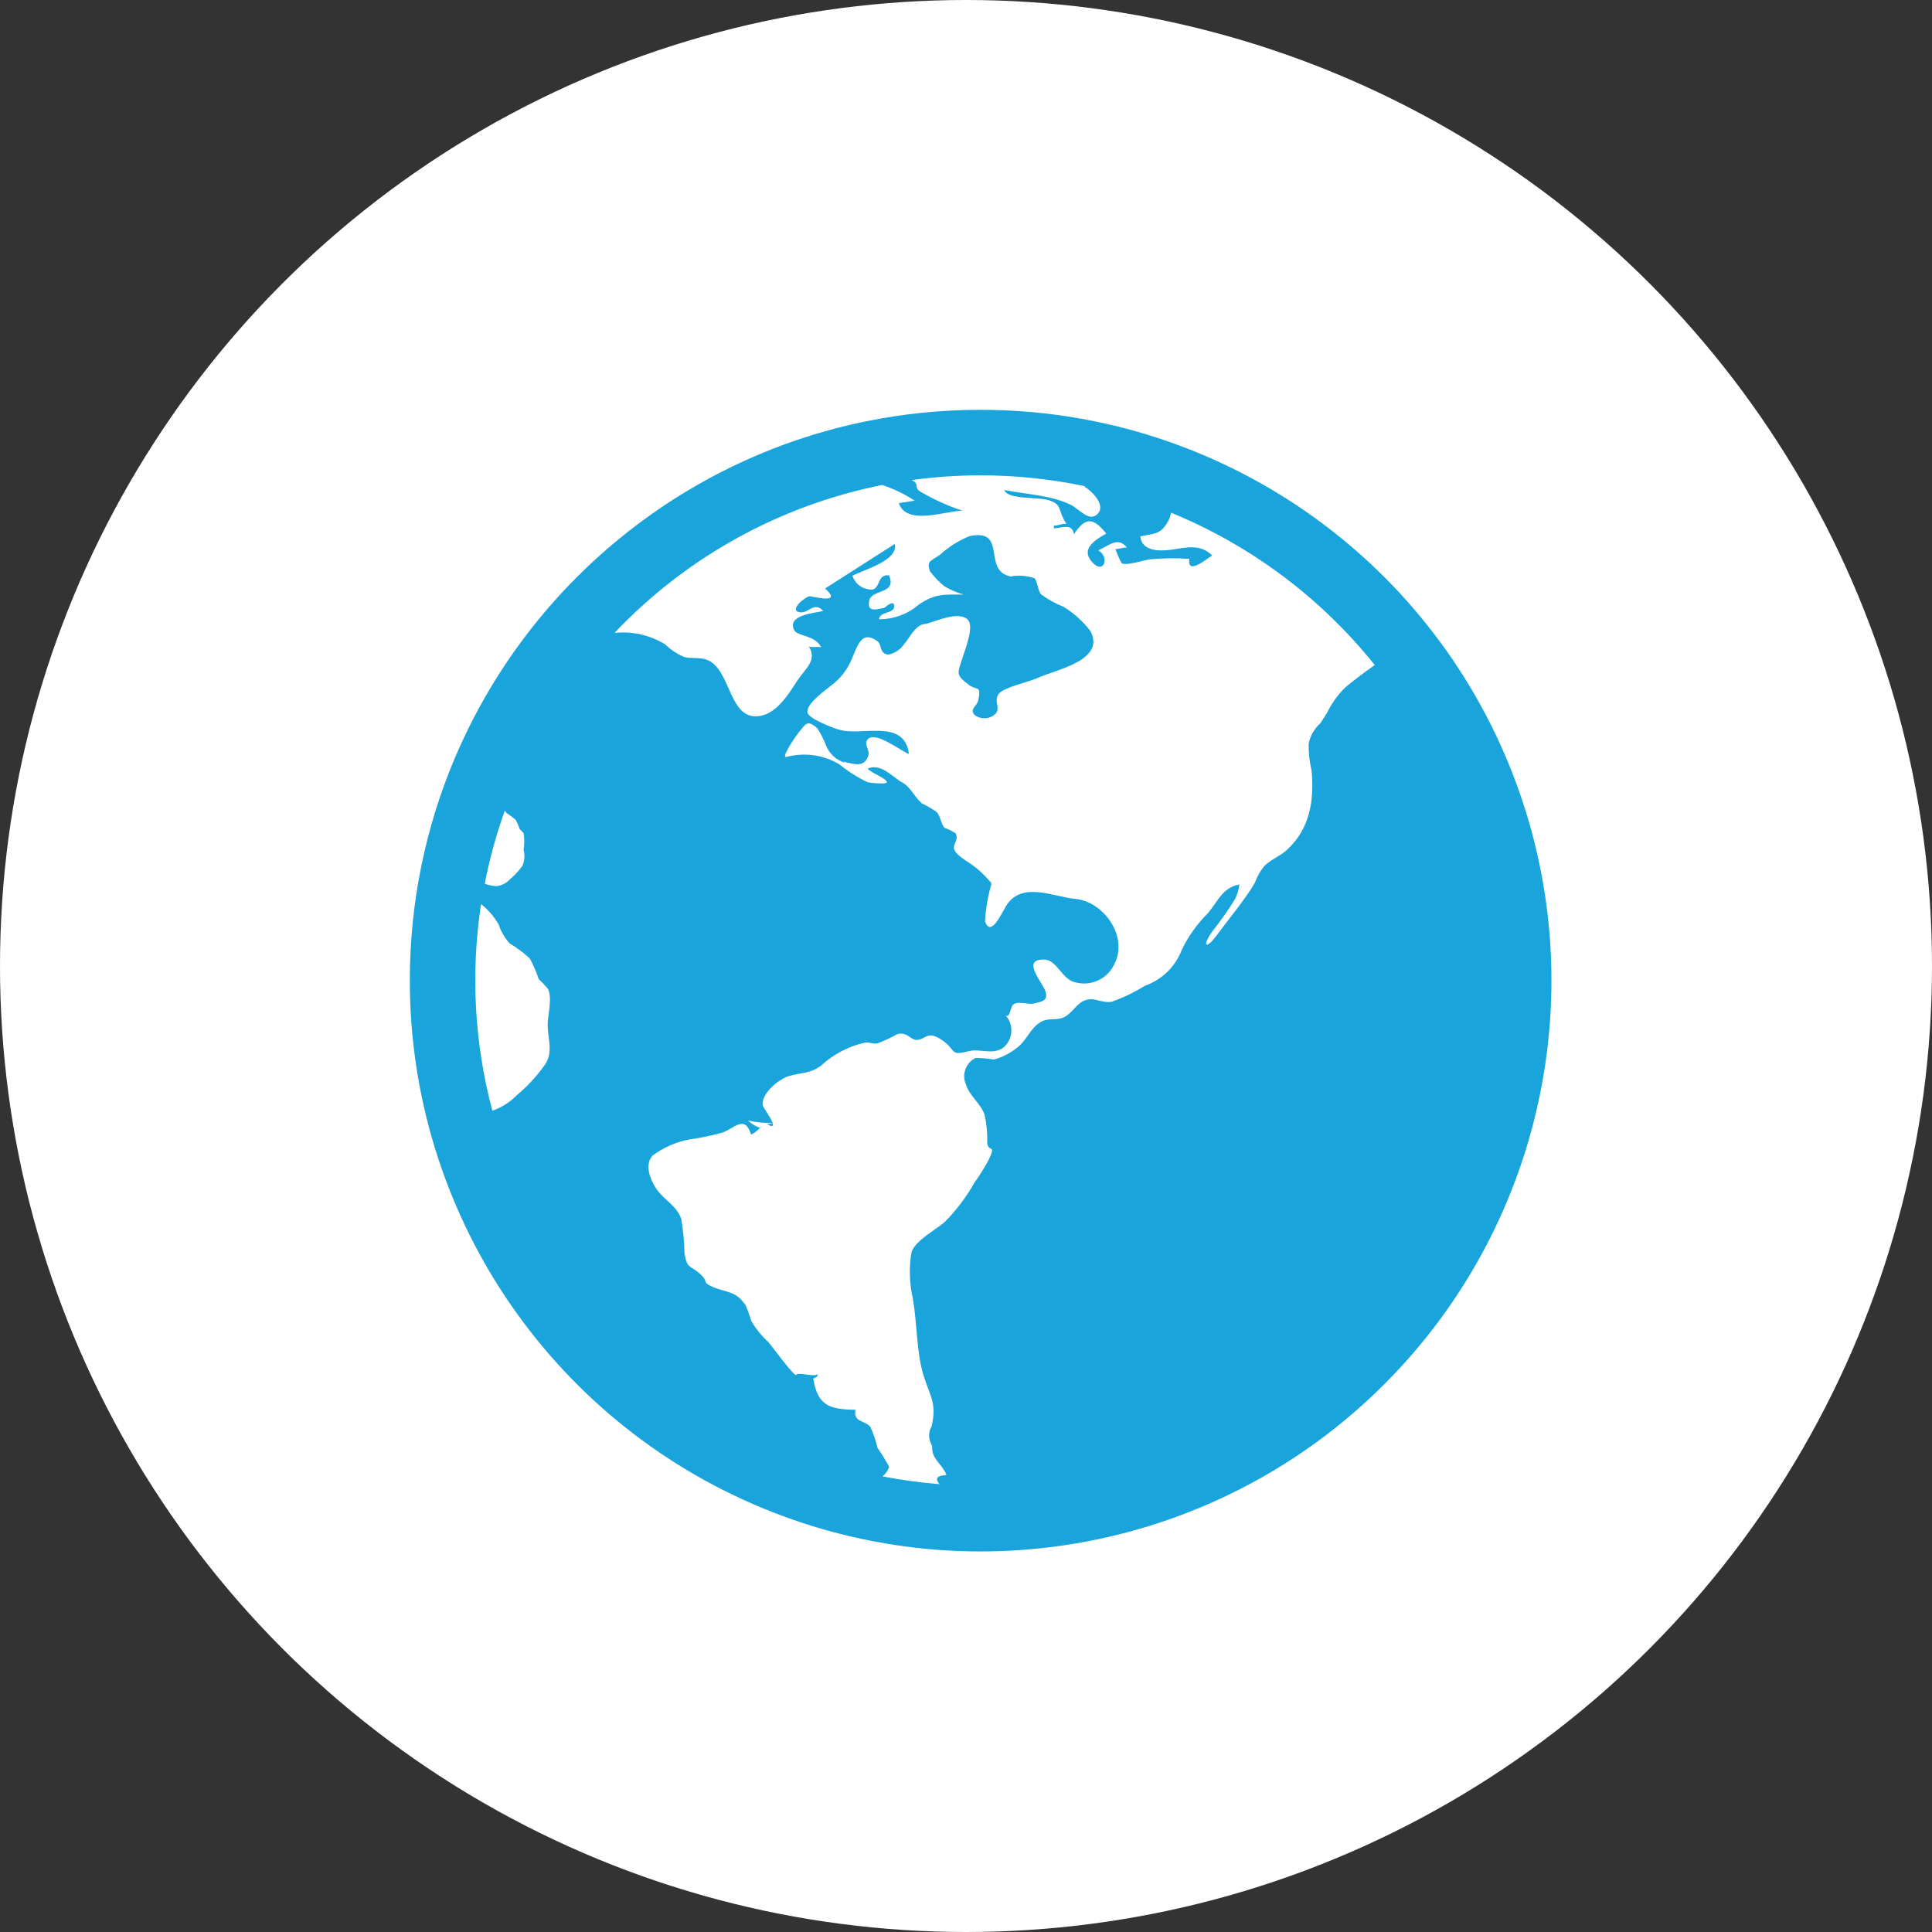
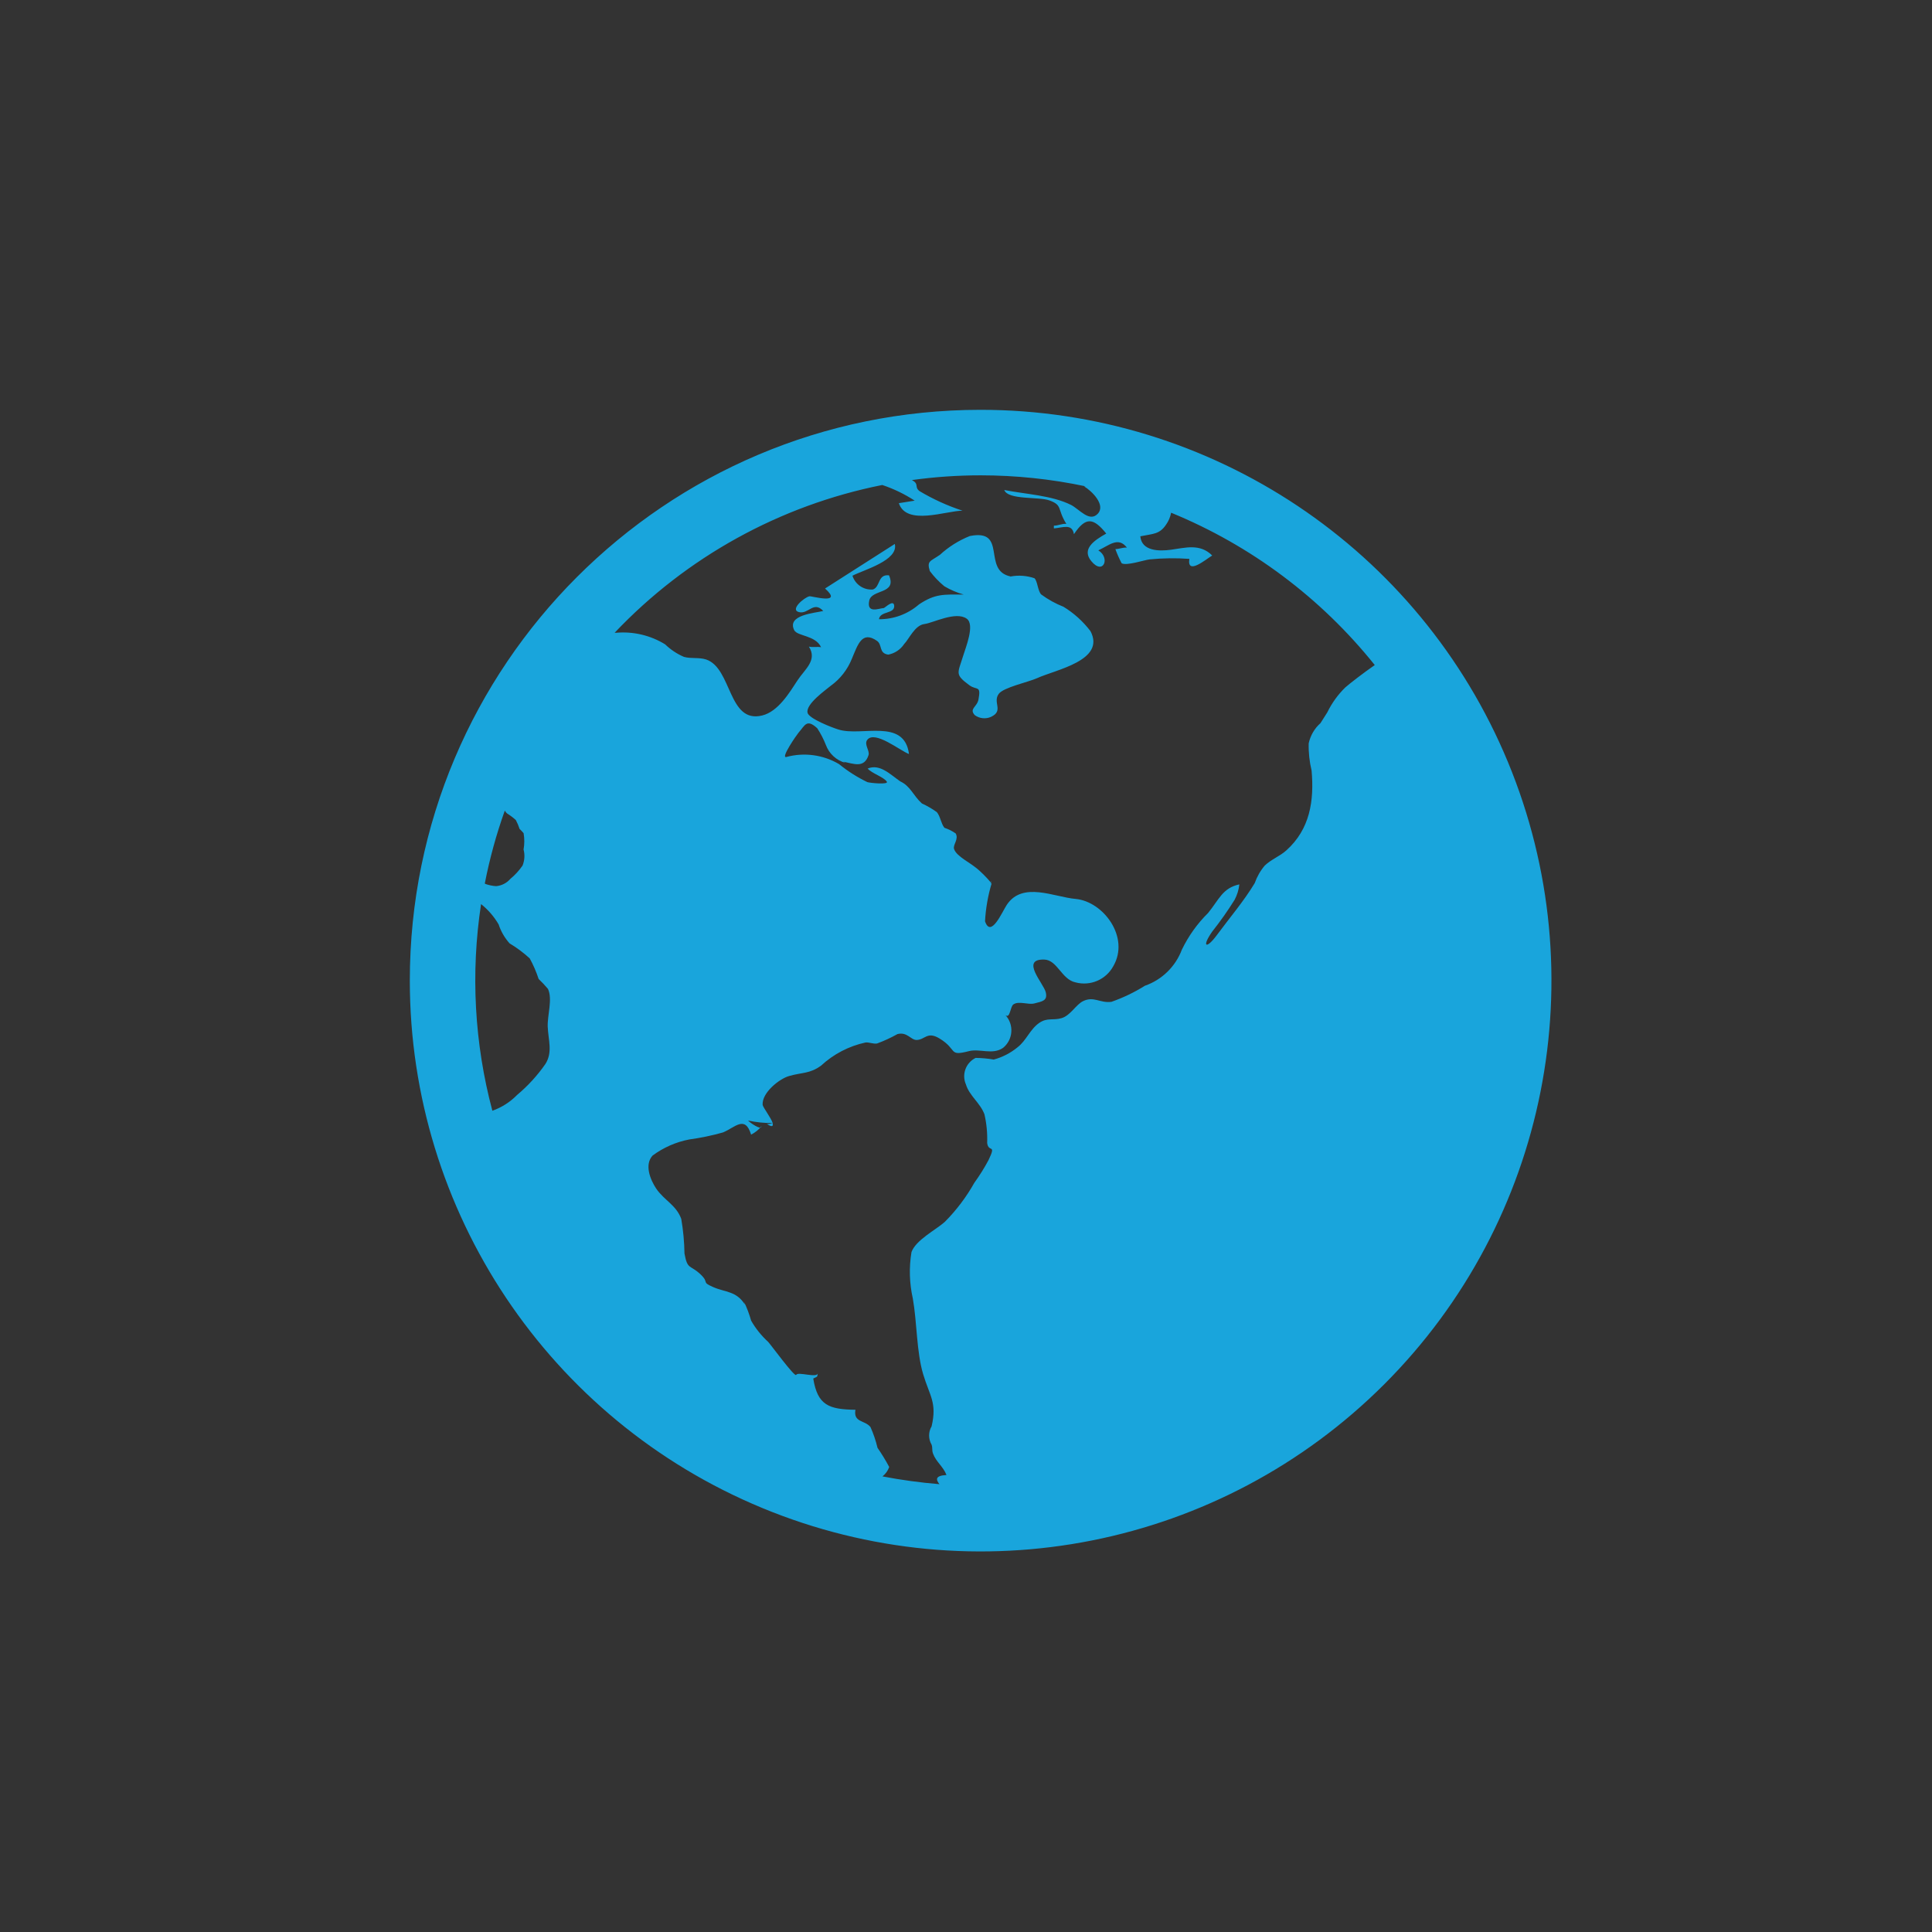
<svg xmlns="http://www.w3.org/2000/svg" width="66px" height="66px" viewBox="0 0 66 66" version="1.1">
  <rect x="0" y="0" width="66" height="66" fill="#333333" stroke="none" />
  <title>icon_直营连锁</title>
  <g id="icon_直营连锁" stroke="none" stroke-width="1" fill="none" fill-rule="evenodd">
    <g id="实力专家">
-       <circle id="椭圆形" fill="#FFFFFF" cx="33" cy="33" r="33" />
      <path d="M49.335,37.405 C48.967,37.097 48.641,36.741 48.367,36.346 C48.113,35.943 48.27,35.532 48.289,35.073 C48.304,34.683 48.117,34.134 48.28,33.783 C48.38,33.664 48.486,33.551 48.599,33.444 C48.679,33.201 48.78,32.966 48.903,32.741 C49.115,32.547 49.346,32.374 49.592,32.227 C49.76,32.039 49.888,31.819 49.966,31.579 C50.121,31.313 50.325,31.077 50.566,30.885 C50.925,33.24 50.794,35.643 50.18,37.945 C49.861,37.832 49.572,37.647 49.335,37.405 L49.335,37.405 Z M49.113,28.463 C49.155,28.412 49.202,28.363 49.25,28.317 C49.284,28.212 49.327,28.11 49.379,28.013 C49.471,27.93 49.571,27.855 49.676,27.79 C49.709,27.763 49.735,27.729 49.755,27.691 C50.045,28.502 50.273,29.333 50.438,30.178 C50.434,30.184 50.429,30.189 50.424,30.195 C50.304,30.238 50.179,30.264 50.053,30.272 C49.864,30.256 49.689,30.167 49.565,30.023 C49.406,29.892 49.266,29.739 49.149,29.569 C49.078,29.394 49.066,29.202 49.114,29.02 C49.081,28.836 49.081,28.647 49.113,28.463 L49.113,28.463 Z M45.958,21.617 C45.37,21.564 44.781,21.702 44.278,22.012 C44.092,22.192 43.874,22.338 43.635,22.44 C43.388,22.509 43.121,22.449 42.875,22.53 C41.99,22.83 42.13,24.729 40.963,24.442 C40.415,24.309 40.028,23.658 39.753,23.238 C39.51,22.865 39.067,22.556 39.367,22.089 C39.23,22.123 39.085,22.084 38.951,22.11 C39.138,21.699 39.765,21.737 39.869,21.527 C40.129,21 39.154,20.944 38.877,20.871 C39.21,20.516 39.379,20.992 39.707,20.91 C40.023,20.833 39.54,20.417 39.351,20.37 C39.283,20.353 38.172,20.679 38.815,20.104 C38.021,19.594 37.226,19.087 36.432,18.582 C36.298,19.144 37.489,19.465 37.879,19.667 C37.784,19.968 37.494,20.164 37.179,20.138 C36.918,20.044 37.024,19.611 36.63,19.654 C36.349,20.31 37.225,20.117 37.306,20.52 C37.399,20.974 36.975,20.781 36.812,20.773 C36.774,20.773 36.469,20.456 36.453,20.696 C36.434,20.979 36.938,20.867 36.973,21.154 C36.472,21.158 35.986,20.978 35.608,20.649 C35.051,20.276 34.764,20.31 34.08,20.31 C34.312,20.245 34.534,20.15 34.741,20.027 C34.926,19.874 35.093,19.7 35.236,19.508 C35.342,19.157 35.23,19.187 34.893,18.955 C34.594,18.681 34.248,18.463 33.871,18.312 C32.561,18.051 33.467,19.495 32.473,19.693 C32.489,19.696 32.506,19.697 32.523,19.697 L32.466,19.697 C32.469,19.697 32.472,19.695 32.473,19.693 C32.202,19.643 31.924,19.664 31.663,19.753 C31.559,19.838 31.55,20.181 31.433,20.306 C31.197,20.48 30.939,20.622 30.666,20.73 C30.311,20.948 29.999,21.23 29.747,21.562 C29.222,22.565 30.929,22.873 31.576,23.169 C31.869,23.302 32.723,23.482 32.883,23.705 C33.097,24.001 32.699,24.279 33.145,24.489 C33.327,24.571 33.54,24.548 33.702,24.429 C33.901,24.206 33.621,24.155 33.573,23.893 C33.481,23.396 33.633,23.593 33.884,23.409 C34.396,23.032 34.28,23.006 34.098,22.406 C34.012,22.123 33.69,21.343 33.973,21.137 C34.344,20.867 35.131,21.283 35.416,21.317 C35.747,21.356 35.934,21.814 36.114,22.003 C36.239,22.191 36.435,22.321 36.656,22.363 C36.988,22.316 36.849,22.025 37.042,21.892 C37.556,21.536 37.694,22.02 37.899,22.504 C38.047,22.874 38.296,23.194 38.619,23.426 C38.779,23.563 39.48,24.048 39.413,24.348 C39.37,24.549 38.569,24.858 38.355,24.922 C37.572,25.171 36.106,24.519 35.948,25.758 C36.251,25.647 37.114,24.939 37.373,25.274 C37.492,25.428 37.28,25.647 37.33,25.797 C37.478,26.251 37.826,26.093 38.191,26.02 C38.166,26.036 38.141,26.05 38.114,26.062 C38.427,25.979 38.68,25.746 38.79,25.441 C38.868,25.244 38.965,25.056 39.081,24.879 C39.444,24.545 39.499,24.776 39.724,25.034 C39.783,25.102 40.338,25.9 40.141,25.861 C39.533,25.695 38.884,25.782 38.34,26.101 C38.042,26.344 37.717,26.551 37.371,26.718 C37.283,26.748 36.628,26.813 36.706,26.701 C36.818,26.538 37.207,26.427 37.36,26.255 C36.936,26.08 36.581,26.465 36.246,26.693 C35.891,26.86 35.809,27.173 35.507,27.447 C35.328,27.529 35.157,27.628 34.997,27.743 C34.872,27.893 34.856,28.133 34.737,28.279 C34.6,28.324 34.47,28.389 34.352,28.472 C34.239,28.673 34.455,28.857 34.408,29.003 C34.322,29.265 33.823,29.483 33.633,29.672 C33.658,29.646 33.683,29.625 33.709,29.599 C33.496,29.772 33.3,29.966 33.125,30.178 C33.25,30.599 33.326,31.033 33.35,31.472 C33.15,32.064 32.763,31.146 32.607,30.911 C32.067,30.1 30.99,30.645 30.254,30.709 C29.311,30.795 28.39,32.017 28.971,33.011 C29.222,33.468 29.753,33.694 30.257,33.56 C30.736,33.461 30.879,32.792 31.328,32.78 C32.157,32.758 31.347,33.594 31.275,33.898 C31.209,34.181 31.378,34.207 31.67,34.28 C31.884,34.331 32.191,34.186 32.378,34.31 C32.495,34.387 32.489,34.811 32.652,34.679 C32.508,34.835 32.436,35.044 32.452,35.256 C32.467,35.467 32.569,35.663 32.734,35.797 C33.096,36.046 33.523,35.814 33.902,35.909 C34.618,36.093 34.276,35.857 34.905,35.476 C35.329,35.219 35.399,35.523 35.689,35.527 C35.887,35.527 36.012,35.24 36.342,35.326 C36.565,35.451 36.798,35.559 37.038,35.647 C37.17,35.669 37.306,35.6 37.432,35.613 C37.999,35.736 38.523,36.008 38.949,36.402 C39.335,36.685 39.592,36.629 40.041,36.758 C40.37,36.848 40.978,37.328 40.947,37.743 C40.941,37.821 40.653,38.198 40.604,38.365 C40.887,38.368 41.169,38.34 41.445,38.279 C41.389,38.348 40.99,38.626 40.99,38.476 C41.085,38.596 41.205,38.692 41.341,38.76 C41.55,38.082 41.891,38.519 42.303,38.686 C42.681,38.793 43.067,38.873 43.456,38.926 C43.909,39.013 44.336,39.201 44.706,39.475 C44.989,39.784 44.792,40.29 44.584,40.603 C44.311,41.006 43.899,41.164 43.727,41.64 C43.66,42.031 43.623,42.426 43.617,42.823 C43.512,43.393 43.429,43.192 43.063,43.539 C42.755,43.835 43.058,43.783 42.638,43.968 C42.219,44.152 41.846,44.1 41.554,44.563 C41.565,44.534 41.575,44.504 41.583,44.473 C41.483,44.68 41.402,44.895 41.34,45.116 C41.185,45.387 40.988,45.631 40.758,45.841 C40.669,45.935 39.849,47.058 39.802,46.968 C39.741,46.848 39.095,47.084 39.064,46.917 C39.09,47.058 39.058,47.011 39.218,47.093 C39.07,48.01 38.681,48.147 37.777,48.16 C37.855,48.601 37.449,48.511 37.263,48.751 C37.161,48.979 37.081,49.216 37.023,49.459 C36.878,49.669 36.744,49.888 36.623,50.115 C36.668,50.241 36.748,50.352 36.853,50.436 C36.21,50.56 35.56,50.648 34.907,50.702 C35.031,50.547 35.06,50.41 34.667,50.389 C34.772,50.106 35.019,49.943 35.124,49.664 C35.174,49.532 35.133,49.48 35.175,49.352 C35.289,49.159 35.289,48.919 35.175,48.726 C34.984,47.911 35.242,47.688 35.464,46.943 C35.692,46.179 35.671,45.185 35.816,44.362 C35.934,43.84 35.95,43.3 35.862,42.772 C35.707,42.352 35.028,42.017 34.717,41.734 C34.325,41.339 33.988,40.892 33.715,40.406 C33.536,40.158 33.373,39.899 33.23,39.63 C32.953,39.047 33.23,39.394 33.277,39.047 C33.265,38.717 33.296,38.387 33.37,38.065 C33.517,37.675 33.884,37.435 34.003,37.045 C34.153,36.703 34.006,36.304 33.671,36.14 C33.464,36.142 33.257,36.161 33.052,36.196 C32.754,36.116 32.476,35.972 32.238,35.776 C31.932,35.54 31.818,35.163 31.492,34.94 C31.219,34.756 31.025,34.867 30.734,34.781 C30.43,34.692 30.242,34.314 29.996,34.198 C29.628,34.023 29.421,34.276 29.032,34.224 C28.632,34.084 28.248,33.9 27.889,33.675 C27.307,33.472 26.845,33.022 26.627,32.445 C26.402,31.978 26.099,31.553 25.73,31.189 C25.355,30.731 25.238,30.336 24.662,30.212 C24.682,30.396 24.737,30.575 24.824,30.739 C25.059,31.115 25.314,31.477 25.589,31.824 C25.955,32.347 25.799,32.445 25.426,31.939 C25,31.361 24.506,30.782 24.137,30.169 C24.06,29.95 23.944,29.746 23.794,29.569 C23.571,29.355 23.279,29.252 23.056,29.05 C22.249,28.326 22.103,27.357 22.194,26.324 C22.267,26.02 22.301,25.707 22.293,25.394 C22.235,25.127 22.095,24.885 21.891,24.704 C21.827,24.601 21.667,24.348 21.657,24.335 C21.502,24.017 21.294,23.729 21.041,23.482 C20.874,23.336 20.441,23.002 20.036,22.719 C21.876,20.422 24.27,18.631 26.993,17.515 C27.02,17.662 27.079,17.8 27.165,17.922 C27.39,18.257 27.605,18.231 28.045,18.321 C27.998,18.831 27.402,18.835 26.997,18.78 C26.514,18.715 26.007,18.557 25.589,18.977 C25.82,19.118 26.454,19.658 26.37,19.092 C26.823,19.06 27.278,19.065 27.73,19.11 C27.911,19.131 28.518,19.337 28.683,19.242 C28.765,19.086 28.837,18.924 28.897,18.758 C28.768,18.758 28.63,18.694 28.502,18.707 C28.802,18.325 29.099,18.625 29.48,18.801 C29.061,19.054 29.309,19.667 29.719,19.17 C30.057,18.762 29.637,18.467 29.209,18.227 C29.641,17.691 29.907,17.639 30.312,18.248 C30.379,17.875 30.682,18.025 30.998,18.051 L30.998,17.957 C30.859,17.961 30.71,17.879 30.572,17.897 C30.895,17.382 30.689,17.262 31.15,17.095 C31.517,16.962 32.564,17.086 32.693,16.739 C31.96,16.885 31.074,16.919 30.412,17.249 C30.127,17.395 29.787,17.849 29.502,17.554 C29.21,17.249 29.711,16.765 29.967,16.615 L29.906,16.615 C31.088,16.365 32.293,16.238 33.501,16.238 C34.286,16.238 35.071,16.292 35.849,16.4 C35.583,16.538 35.78,16.632 35.586,16.778 C35.123,17.054 34.631,17.278 34.119,17.446 C34.679,17.446 36.033,17.974 36.294,17.189 C36.113,17.159 35.933,17.133 35.753,17.103 C36.097,16.878 36.47,16.698 36.861,16.568 C40.357,17.265 43.551,19.029 46.004,21.617 L45.958,21.617 Z M33.505,14 C25.618,13.998 18.506,18.748 15.486,26.034 C12.467,33.321 14.134,41.709 19.71,47.287 C25.287,52.864 33.674,54.533 40.961,51.515 C48.249,48.498 53,41.387 53,33.5 C53.001,22.732 44.273,14.002 33.505,14 L33.505,14 Z M40.798,38.397 C40.733,38.4 40.669,38.39 40.607,38.365 C40.581,38.479 40.62,38.516 40.798,38.397 L40.798,38.397 Z M33.148,30.189 C33.154,30.187 33.159,30.184 33.161,30.18 C33.148,30.148 33.136,30.116 33.126,30.083 C33.134,30.118 33.142,30.154 33.148,30.189 L33.148,30.189 Z" id="Fill-1" fill="#19A5DC" transform="translate(33.5, 33.5) scale(-1, 1) translate(-33.5, -33.5) " />
    </g>
  </g>
</svg>